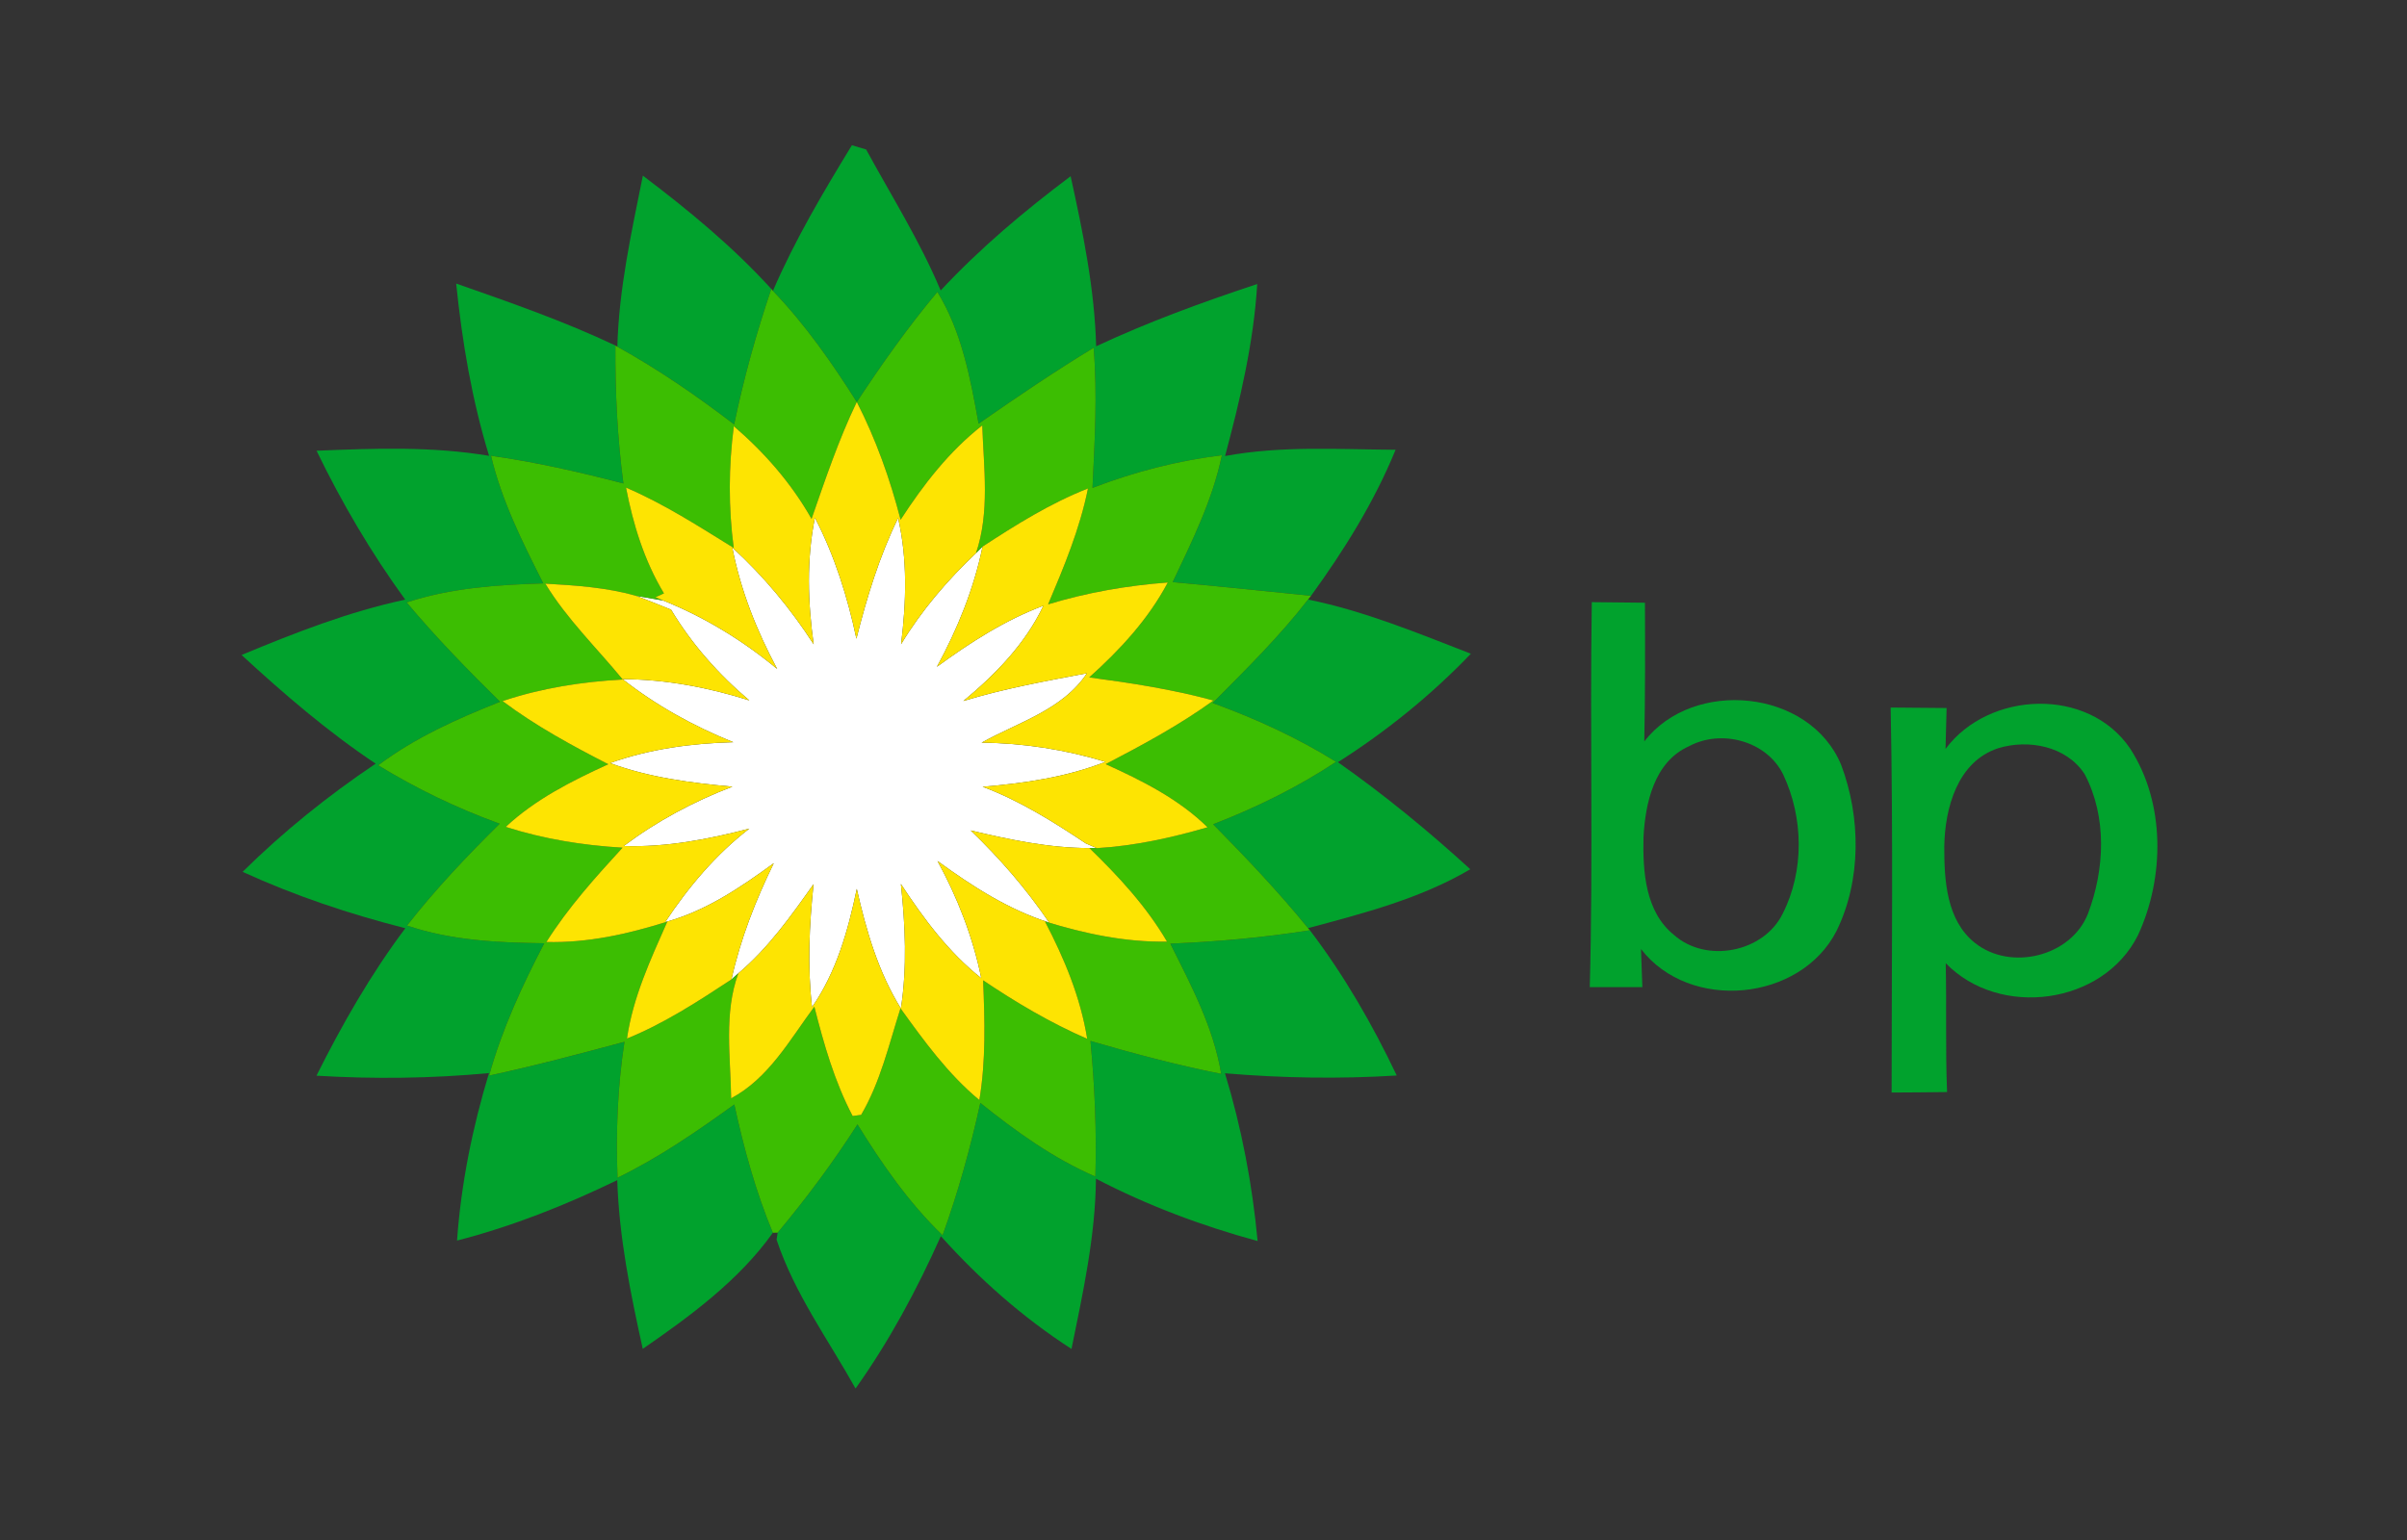
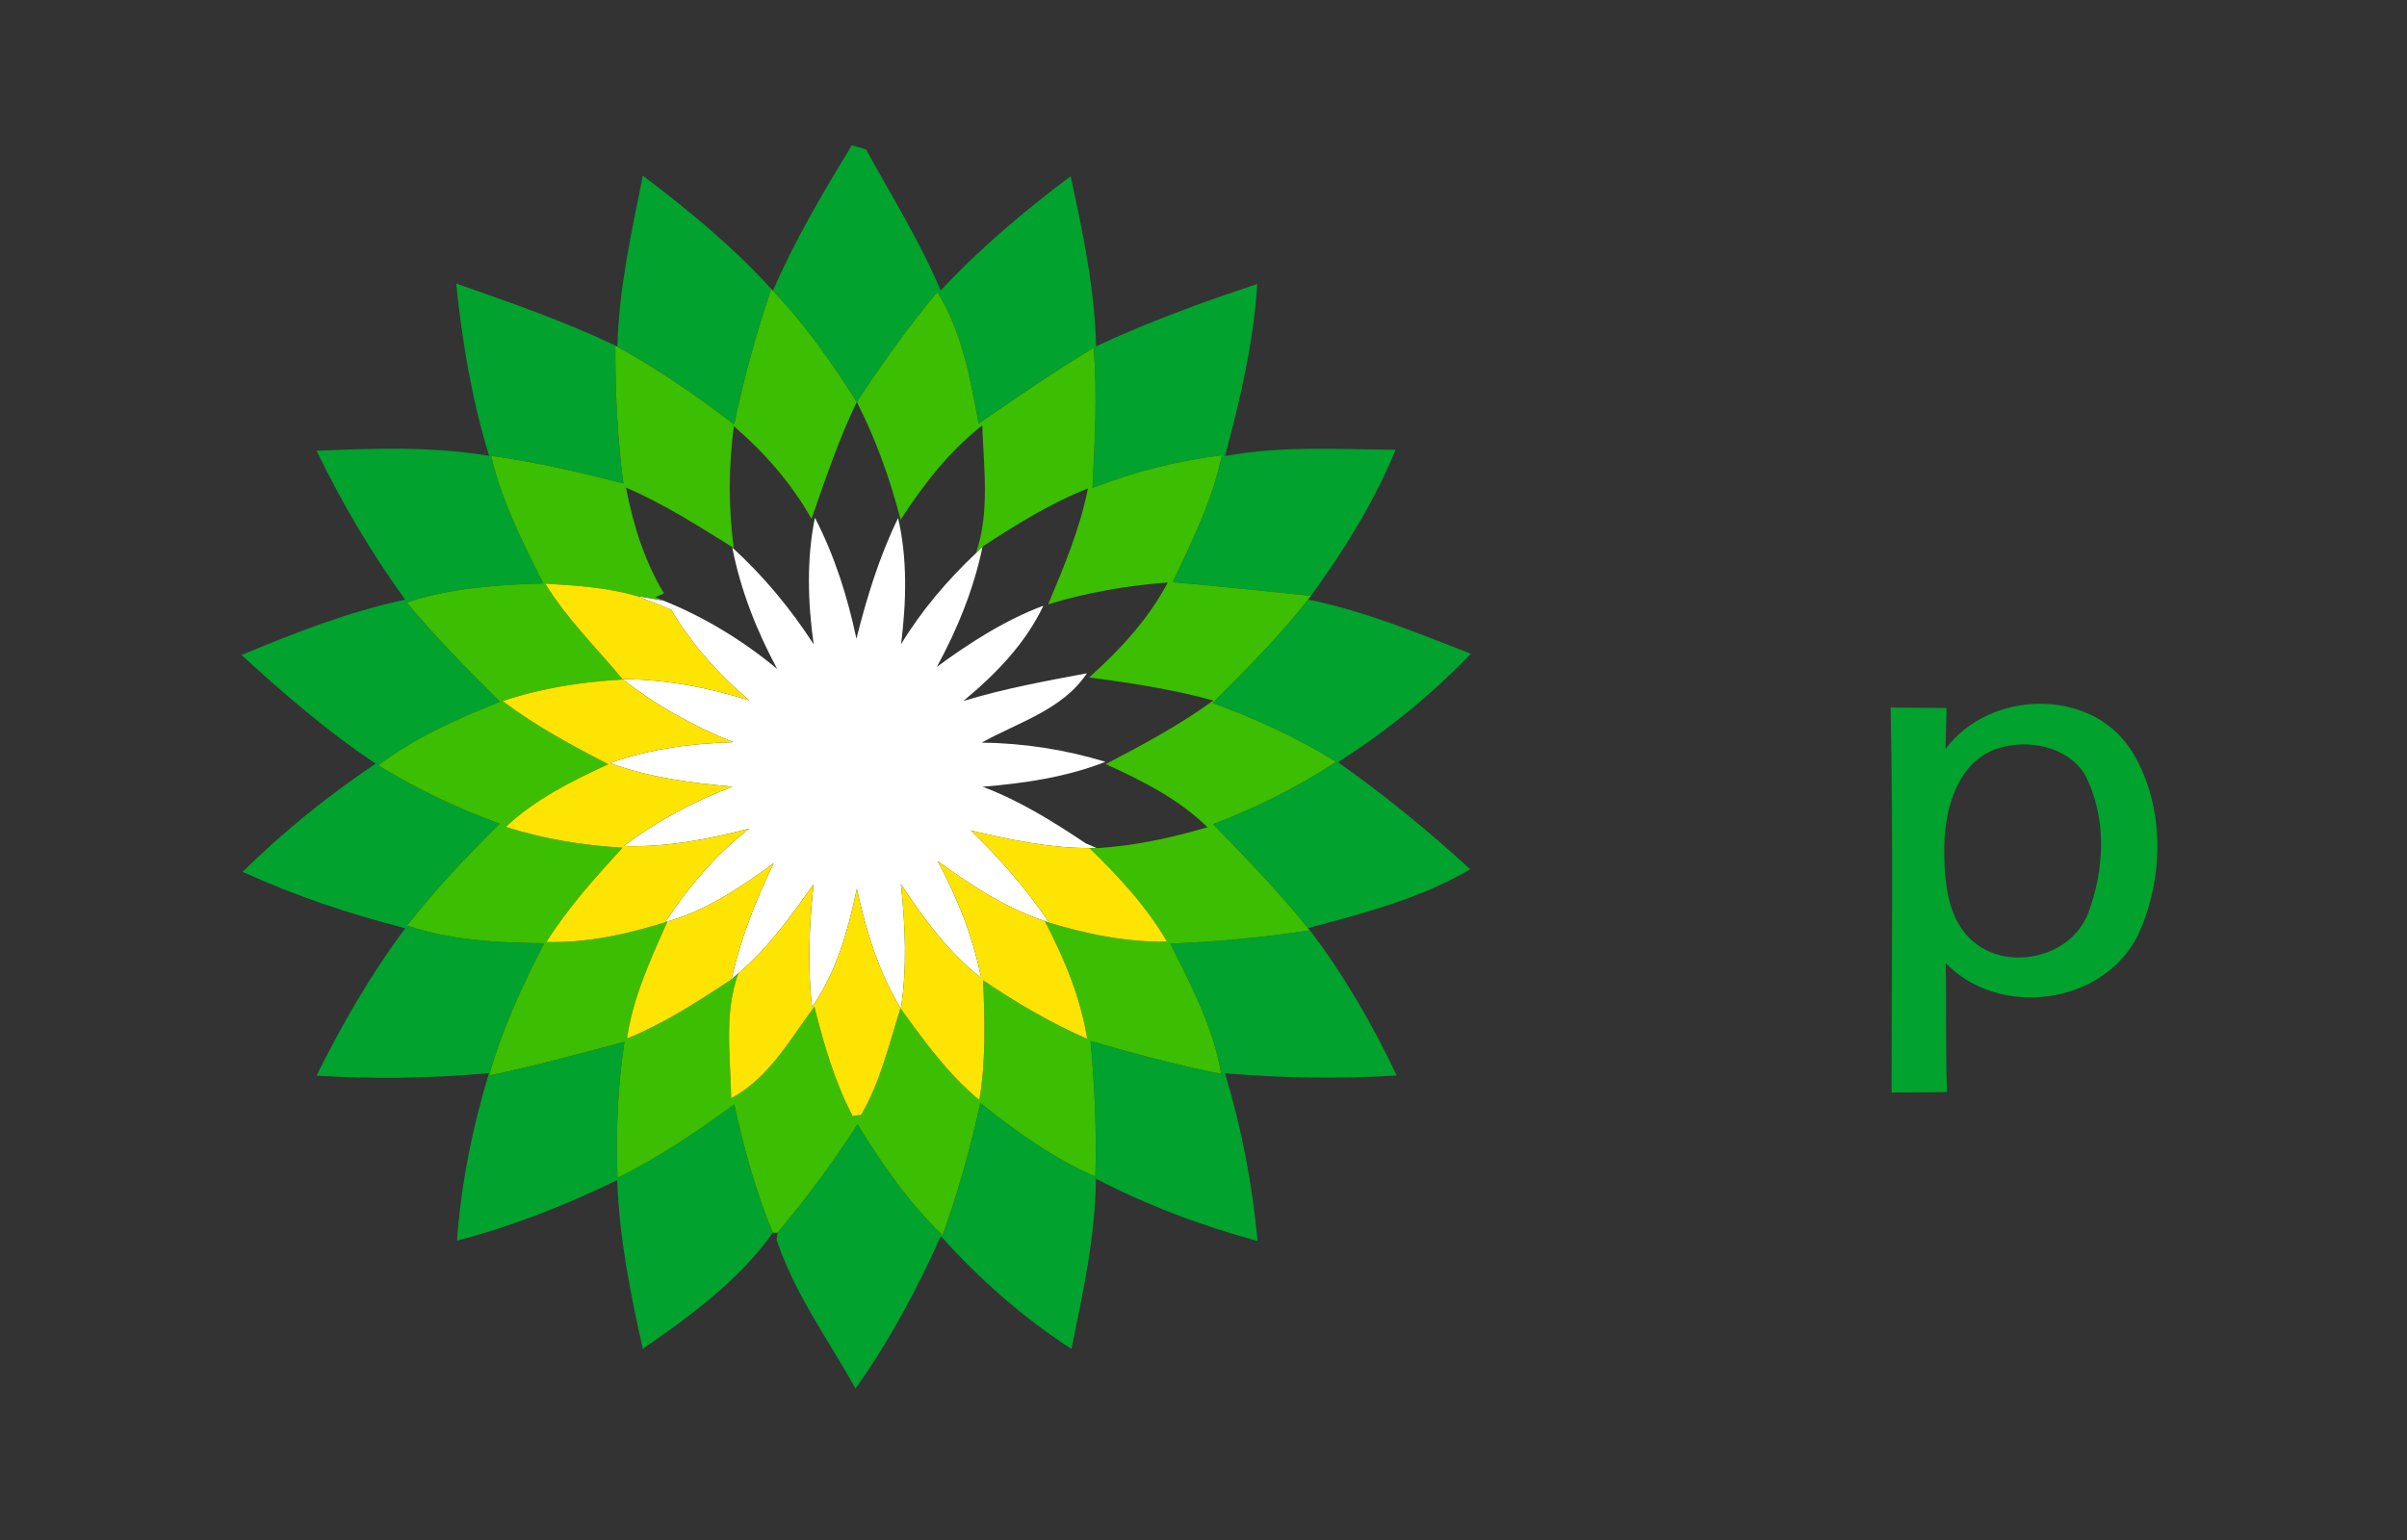
<svg xmlns="http://www.w3.org/2000/svg" width="250pt" height="160pt" viewBox="0 0 250 160" version="1.1">
  <rect x="0" y="0" width="250" height="160" fill="#333333" stroke="none" />
  <g id="#ffffffff">
    <path fill="#ffffff" opacity="1.00" d=" M 84.64 53.79 C 86.69 57.75 88.03 62.01 88.95 66.36 C 90.03 62.07 91.33 57.82 93.28 53.82 C 94.27 58.13 94.13 62.57 93.59 66.93 C 95.72 63.41 98.39 60.29 101.37 57.47 L 102.05 56.79 C 101.15 61.18 99.45 65.35 97.31 69.28 C 100.75 66.76 104.36 64.44 108.37 62.93 C 106.49 66.90 103.40 70.06 100.06 72.83 C 104.26 71.55 108.58 70.76 112.89 69.95 C 110.39 73.74 105.73 75.05 101.95 77.16 C 106.31 77.20 110.64 77.88 114.82 79.15 C 110.75 80.75 106.40 81.38 102.06 81.74 C 105.90 83.18 109.38 85.36 112.77 87.62 C 113.05 87.75 113.62 88.00 113.91 88.12 L 113.15 88.11 C 108.97 88.11 104.87 87.24 100.82 86.28 C 103.85 89.19 106.61 92.37 108.97 95.85 C 104.72 94.50 100.95 92.06 97.37 89.45 C 99.46 93.27 101.05 97.36 101.92 101.63 C 98.52 98.94 95.93 95.44 93.57 91.84 C 94.03 96.14 94.23 100.49 93.57 104.78 C 91.22 100.98 89.96 96.67 88.99 92.35 C 88.09 96.66 86.88 100.97 84.34 104.64 C 83.85 100.39 84.05 96.11 84.50 91.86 C 82.16 95.16 79.81 98.49 76.69 101.12 L 75.97 101.76 C 76.91 97.56 78.48 93.54 80.37 89.68 C 76.90 92.21 73.28 94.67 69.09 95.80 C 71.51 92.15 74.35 88.77 77.83 86.09 C 73.57 87.20 69.21 88.04 64.78 87.90 C 68.23 85.31 72.04 83.27 76.07 81.73 C 71.76 81.34 67.44 80.79 63.36 79.28 C 67.47 77.81 71.81 77.23 76.16 77.11 C 72.05 75.45 68.15 73.30 64.67 70.56 C 69.15 70.58 73.57 71.42 77.83 72.77 C 74.64 70.07 71.85 66.93 69.70 63.34 C 68.48 62.85 67.27 62.35 66.04 61.90 C 66.75 62.02 68.17 62.27 68.88 62.39 C 73.18 64.11 77.16 66.55 80.72 69.50 C 78.59 65.53 76.92 61.32 76.06 56.89 C 79.31 59.85 82.13 63.25 84.51 66.94 C 83.90 62.57 83.76 58.13 84.64 53.79 Z" />
  </g>
  <g id="#01a22dff">
    <path fill="#01a22d" opacity="1.00" d=" M 88.48 15.09 C 88.85 15.20 89.59 15.42 89.96 15.53 C 92.60 20.38 95.56 25.07 97.70 30.18 C 101.80 25.78 106.40 21.91 111.20 18.31 C 112.48 24.13 113.69 30.00 113.85 35.98 C 119.28 33.44 124.90 31.39 130.58 29.51 C 130.21 35.58 128.81 41.52 127.24 47.38 C 133.08 46.29 139.04 46.69 144.95 46.73 C 142.73 52.16 139.60 57.17 136.17 61.90 C 131.38 61.42 126.59 60.91 121.80 60.48 C 123.82 56.21 125.94 51.95 126.91 47.30 C 122.30 47.86 117.80 49.03 113.47 50.69 C 113.70 45.84 113.99 40.98 113.59 36.13 C 109.51 38.61 105.56 41.29 101.64 44.02 C 100.79 39.30 99.90 34.48 97.36 30.33 C 94.32 33.96 91.59 37.82 88.99 41.77 C 86.41 37.69 83.63 33.72 80.28 30.22 C 82.56 24.93 85.49 19.99 88.48 15.09 Z" />
    <path fill="#01a22d" opacity="1.00" d=" M 66.77 18.25 C 71.51 21.83 76.10 25.62 80.11 30.02 C 78.55 34.64 77.24 39.33 76.25 44.10 C 72.39 41.14 68.38 38.38 64.12 36.02 C 64.28 30.01 65.59 24.13 66.77 18.25 Z" />
    <path fill="#01a22d" opacity="1.00" d=" M 50.80 47.36 C 49.01 41.53 48.00 35.52 47.38 29.46 C 52.97 31.42 58.57 33.36 63.92 35.90 C 63.89 40.69 64.12 45.48 64.75 50.23 C 60.22 49.05 55.64 48.01 51.00 47.35 C 52.11 52.04 54.27 56.34 56.43 60.61 C 51.65 60.76 46.82 61.08 42.24 62.59 C 45.27 66.21 48.57 69.60 51.94 72.91 C 47.50 74.67 43.12 76.63 39.28 79.51 C 43.27 81.95 47.50 83.99 51.90 85.58 C 48.50 88.93 45.22 92.40 42.28 96.16 C 46.87 97.72 51.73 97.94 56.53 98.00 C 54.23 102.41 52.14 106.94 50.80 111.75 C 55.53 110.74 60.20 109.49 64.86 108.24 C 64.14 112.91 63.96 117.64 64.14 122.36 C 68.45 120.27 72.40 117.54 76.27 114.75 C 77.25 119.29 78.49 123.78 80.27 128.08 C 76.78 132.99 71.71 136.73 66.76 140.14 C 65.48 134.36 64.30 128.54 64.11 122.61 C 58.77 125.20 53.23 127.41 47.47 128.89 C 47.89 122.98 49.07 117.16 50.79 111.49 C 44.83 112.05 38.84 112.12 32.87 111.76 C 35.54 106.42 38.51 101.22 42.10 96.44 C 36.31 94.97 30.63 93.07 25.20 90.58 C 29.43 86.40 34.08 82.66 39.02 79.34 C 34.04 76.02 29.49 72.10 25.09 68.05 C 30.62 65.75 36.22 63.55 42.09 62.30 C 38.55 57.44 35.50 52.24 32.88 46.83 C 38.85 46.58 44.88 46.36 50.80 47.36 Z" />
    <path fill="#01a22d" opacity="1.00" d=" M 125.95 73.04 C 129.38 69.58 132.87 66.15 135.86 62.29 C 141.71 63.48 147.23 65.77 152.77 67.92 C 148.65 72.22 143.98 76.00 138.96 79.19 C 143.79 82.58 148.35 86.33 152.71 90.31 C 147.53 93.37 141.63 94.88 135.86 96.43 C 132.78 92.65 129.42 89.11 126.00 85.64 C 130.46 83.91 134.78 81.80 138.77 79.15 C 134.74 76.64 130.41 74.66 125.95 73.04 Z" />
-     <path fill="#01a22d" opacity="1.00" d=" M 165.12 102.56 C 165.48 89.23 165.12 75.89 165.33 62.56 C 167.17 62.58 169.01 62.60 170.85 62.62 C 170.87 67.42 170.88 72.23 170.78 77.03 C 175.89 70.43 187.98 71.60 191.23 79.47 C 193.28 84.91 193.34 91.44 190.75 96.72 C 187.00 104.07 175.49 105.15 170.44 98.60 C 170.48 99.59 170.54 101.57 170.58 102.56 C 168.76 102.57 166.94 102.56 165.12 102.56 M 175.41 77.54 C 171.81 79.14 170.88 83.46 170.70 87.00 C 170.62 90.53 170.88 94.74 173.86 97.13 C 177.20 100.12 183.19 98.96 185.16 94.92 C 187.42 90.47 187.32 84.93 185.20 80.45 C 183.48 76.96 178.76 75.72 175.41 77.54 Z" />
    <path fill="#01a22d" opacity="1.00" d=" M 196.37 73.51 C 198.30 73.53 200.24 73.54 202.18 73.56 C 202.15 74.97 202.11 76.39 202.07 77.81 C 206.58 71.77 216.91 71.35 221.25 77.78 C 224.91 83.42 224.83 91.18 222.06 97.16 C 218.44 104.41 207.67 105.83 202.09 100.07 C 202.19 104.53 202.05 109.00 202.23 113.46 C 200.31 113.49 198.39 113.50 196.47 113.51 C 196.47 100.18 196.64 86.84 196.37 73.51 M 207.53 77.74 C 203.31 79.13 202.00 83.96 201.94 87.95 C 201.93 91.44 202.16 95.62 205.13 97.97 C 208.83 100.92 215.11 99.38 216.86 94.94 C 218.61 90.33 218.86 84.88 216.52 80.43 C 214.64 77.52 210.68 76.77 207.53 77.74 Z" />
    <path fill="#01a22d" opacity="1.00" d=" M 121.55 98.04 C 126.40 97.84 131.25 97.41 136.05 96.65 C 139.61 101.33 142.55 106.44 145.07 111.74 C 139.13 112.11 133.16 112.01 127.23 111.51 C 128.96 117.19 130.07 123.04 130.62 128.94 C 124.83 127.36 119.16 125.24 113.83 122.46 C 113.77 128.45 112.48 134.31 111.29 140.15 C 106.25 136.90 101.72 132.89 97.72 128.43 C 95.25 133.96 92.38 139.32 88.86 144.26 C 86.02 139.17 82.51 134.38 80.66 128.80 L 80.77 128.07 C 83.76 124.49 86.55 120.74 89.06 116.82 C 91.61 120.94 94.39 124.96 97.90 128.34 C 99.52 123.85 100.80 119.25 101.82 114.59 C 105.52 117.55 109.39 120.35 113.77 122.24 C 113.91 117.53 113.70 112.83 113.26 108.15 C 117.74 109.46 122.26 110.66 126.84 111.57 C 126.03 106.73 123.72 102.37 121.55 98.04 Z" />
  </g>
  <g id="#3cbe02ff">
    <path fill="#3cbe02" opacity="1.00" d=" M 80.11 30.02 L 80.28 30.22 C 83.63 33.72 86.41 37.69 88.99 41.77 C 91.59 37.82 94.32 33.96 97.36 30.33 C 99.90 34.48 100.79 39.30 101.64 44.02 C 105.56 41.29 109.51 38.61 113.59 36.13 C 113.99 40.98 113.70 45.84 113.47 50.69 C 117.80 49.03 122.30 47.86 126.91 47.30 C 125.94 51.95 123.82 56.21 121.80 60.48 C 126.59 60.91 131.38 61.42 136.17 61.90 L 135.86 62.29 C 132.87 66.15 129.38 69.58 125.95 73.04 C 130.41 74.66 134.74 76.64 138.77 79.15 C 134.78 81.80 130.46 83.91 126.00 85.64 C 129.42 89.11 132.78 92.65 135.86 96.43 L 136.05 96.65 C 131.25 97.41 126.40 97.84 121.55 98.04 C 123.72 102.37 126.03 106.73 126.84 111.57 C 122.26 110.66 117.74 109.46 113.26 108.15 C 113.70 112.83 113.91 117.53 113.77 122.24 C 109.39 120.35 105.52 117.55 101.82 114.59 C 100.80 119.25 99.52 123.85 97.90 128.34 C 94.39 124.96 91.61 120.94 89.06 116.82 C 86.55 120.74 83.76 124.49 80.77 128.07 L 80.27 128.08 C 78.49 123.78 77.25 119.29 76.27 114.75 C 72.40 117.54 68.45 120.27 64.14 122.36 C 63.96 117.64 64.14 112.91 64.86 108.24 C 60.20 109.49 55.53 110.74 50.80 111.75 C 52.14 106.94 54.23 102.41 56.53 98.00 C 51.73 97.94 46.87 97.72 42.28 96.16 C 45.22 92.40 48.50 88.93 51.90 85.58 C 47.50 83.99 43.27 81.95 39.28 79.51 C 43.12 76.63 47.50 74.67 51.94 72.91 C 48.57 69.60 45.27 66.21 42.24 62.59 C 46.82 61.08 51.65 60.76 56.43 60.61 C 54.27 56.34 52.11 52.04 51.00 47.35 C 55.64 48.01 60.22 49.05 64.75 50.23 C 64.12 45.48 63.89 40.69 63.92 35.90 L 64.12 36.02 C 68.38 38.38 72.39 41.14 76.25 44.10 C 77.24 39.33 78.55 34.64 80.11 30.02 M 84.29 53.91 C 82.21 50.23 79.42 47.03 76.22 44.28 C 75.67 48.48 75.65 52.73 76.21 56.93 C 72.57 54.68 68.97 52.35 65.02 50.66 C 65.76 54.50 66.93 58.28 68.96 61.65 L 68.08 62.05 L 68.88 62.39 C 68.17 62.27 66.75 62.02 66.04 61.90 C 62.99 61.03 59.79 60.82 56.64 60.64 C 58.87 64.31 61.97 67.30 64.68 70.60 C 60.44 70.83 56.23 71.49 52.20 72.84 C 55.62 75.41 59.38 77.45 63.18 79.40 C 59.38 81.14 55.60 83.04 52.53 85.91 C 56.46 87.17 60.55 87.83 64.66 88.07 C 61.83 91.16 59.00 94.30 56.75 97.87 C 61.05 97.98 65.25 97.04 69.31 95.75 C 67.58 99.67 65.74 103.61 65.12 107.90 C 68.99 106.33 72.49 104.05 75.97 101.76 L 76.69 101.12 C 75.17 105.25 75.88 109.80 75.94 114.11 C 79.85 112.02 82.03 108.03 84.58 104.59 C 85.57 108.48 86.68 112.38 88.56 115.95 C 88.78 115.92 89.22 115.86 89.44 115.83 C 91.45 112.41 92.33 108.50 93.53 104.76 C 95.98 108.16 98.47 111.60 101.72 114.29 C 102.41 110.18 102.28 106.00 102.11 101.85 C 105.54 104.16 109.12 106.28 112.92 107.93 C 112.23 103.62 110.54 99.58 108.53 95.73 C 112.64 97.00 116.89 97.91 121.21 97.83 C 119.07 94.17 116.18 91.05 113.15 88.11 L 113.91 88.12 C 117.82 87.89 121.66 87.05 125.42 85.95 C 122.41 83.00 118.63 81.11 114.84 79.39 C 118.68 77.39 122.51 75.33 126.03 72.78 C 121.80 71.62 117.47 70.96 113.13 70.38 C 116.32 67.52 119.27 64.34 121.29 60.52 C 117.08 60.83 112.90 61.56 108.86 62.79 C 110.51 58.88 112.16 54.94 113.00 50.75 C 109.10 52.28 105.54 54.51 102.05 56.79 L 101.37 57.47 C 102.82 53.21 102.17 48.60 102.02 44.20 C 98.58 46.89 95.90 50.36 93.54 54.00 C 92.45 49.78 90.98 45.65 88.99 41.76 C 87.10 45.68 85.72 49.81 84.29 53.91 Z" />
  </g>
  <g id="#fde402ff">
-     <path fill="#fde402" opacity="1.00" d=" M 84.29 53.91 C 85.72 49.81 87.10 45.68 88.99 41.76 C 90.98 45.65 92.45 49.78 93.54 54.00 C 95.90 50.36 98.58 46.89 102.02 44.20 C 102.17 48.60 102.82 53.21 101.37 57.47 C 98.39 60.29 95.72 63.41 93.59 66.93 C 94.13 62.57 94.27 58.13 93.28 53.82 C 91.33 57.82 90.03 62.07 88.95 66.36 C 88.03 62.01 86.69 57.75 84.64 53.79 C 83.76 58.13 83.90 62.57 84.51 66.94 C 82.13 63.25 79.31 59.85 76.06 56.89 C 76.92 61.32 78.59 65.53 80.72 69.50 C 77.16 66.55 73.18 64.11 68.88 62.39 L 68.08 62.05 L 68.96 61.65 C 66.93 58.28 65.76 54.50 65.02 50.66 C 68.97 52.35 72.57 54.68 76.21 56.93 C 75.65 52.73 75.67 48.48 76.22 44.28 C 79.42 47.03 82.21 50.23 84.29 53.91 Z" />
-     <path fill="#fde402" opacity="1.00" d=" M 102.05 56.79 C 105.54 54.51 109.10 52.28 113.00 50.75 C 112.16 54.94 110.51 58.88 108.86 62.79 C 112.90 61.56 117.08 60.83 121.29 60.52 C 119.27 64.34 116.32 67.52 113.13 70.38 C 117.47 70.96 121.80 71.62 126.03 72.78 C 122.51 75.33 118.68 77.39 114.84 79.39 C 118.63 81.11 122.41 83.00 125.42 85.95 C 121.66 87.05 117.82 87.89 113.91 88.12 C 113.62 88.00 113.05 87.75 112.77 87.62 C 109.38 85.36 105.90 83.18 102.06 81.74 C 106.40 81.38 110.75 80.75 114.82 79.15 C 110.64 77.88 106.31 77.20 101.95 77.16 C 105.73 75.05 110.39 73.74 112.89 69.95 C 108.58 70.76 104.26 71.55 100.06 72.83 C 103.40 70.06 106.49 66.90 108.37 62.93 C 104.36 64.44 100.75 66.76 97.31 69.28 C 99.45 65.35 101.15 61.18 102.05 56.79 Z" />
    <path fill="#fde402" opacity="1.00" d=" M 56.64 60.64 C 59.79 60.82 62.99 61.03 66.04 61.90 C 67.27 62.35 68.48 62.85 69.70 63.34 C 71.85 66.93 74.64 70.07 77.83 72.77 C 73.57 71.42 69.15 70.58 64.67 70.56 C 68.15 73.30 72.05 75.45 76.16 77.11 C 71.81 77.23 67.47 77.81 63.36 79.28 C 67.44 80.79 71.76 81.34 76.07 81.73 C 72.04 83.27 68.23 85.31 64.78 87.90 C 69.21 88.04 73.57 87.20 77.83 86.09 C 74.35 88.77 71.51 92.15 69.09 95.80 C 73.28 94.67 76.90 92.21 80.37 89.68 C 78.48 93.54 76.91 97.56 75.97 101.76 C 72.49 104.05 68.99 106.33 65.12 107.90 C 65.74 103.61 67.58 99.67 69.31 95.75 C 65.25 97.04 61.05 97.98 56.75 97.87 C 59.00 94.30 61.83 91.16 64.66 88.07 C 60.55 87.83 56.46 87.17 52.53 85.91 C 55.60 83.04 59.38 81.14 63.18 79.40 C 59.38 77.45 55.62 75.41 52.20 72.84 C 56.23 71.49 60.44 70.83 64.68 70.60 C 61.97 67.30 58.87 64.31 56.64 60.64 Z" />
    <path fill="#fde402" opacity="1.00" d=" M 100.82 86.28 C 104.87 87.24 108.97 88.11 113.15 88.11 C 116.18 91.05 119.07 94.17 121.21 97.83 C 116.89 97.91 112.64 97.00 108.53 95.73 C 110.54 99.58 112.23 103.62 112.92 107.93 C 109.12 106.28 105.54 104.16 102.11 101.85 C 102.28 106.00 102.41 110.18 101.72 114.29 C 98.47 111.60 95.98 108.16 93.53 104.76 C 92.33 108.50 91.45 112.41 89.44 115.83 C 89.22 115.86 88.78 115.92 88.56 115.95 C 86.68 112.38 85.57 108.48 84.58 104.59 C 82.03 108.03 79.85 112.02 75.94 114.11 C 75.88 109.80 75.17 105.25 76.69 101.12 C 79.81 98.49 82.16 95.16 84.50 91.86 C 84.05 96.11 83.85 100.39 84.34 104.64 C 86.88 100.97 88.09 96.66 88.99 92.35 C 89.96 96.67 91.22 100.98 93.57 104.78 C 94.23 100.49 94.03 96.14 93.57 91.84 C 95.93 95.44 98.52 98.94 101.92 101.63 C 101.05 97.36 99.46 93.27 97.37 89.45 C 100.95 92.06 104.72 94.50 108.97 95.85 C 106.61 92.37 103.85 89.19 100.82 86.28 Z" />
  </g>
</svg>